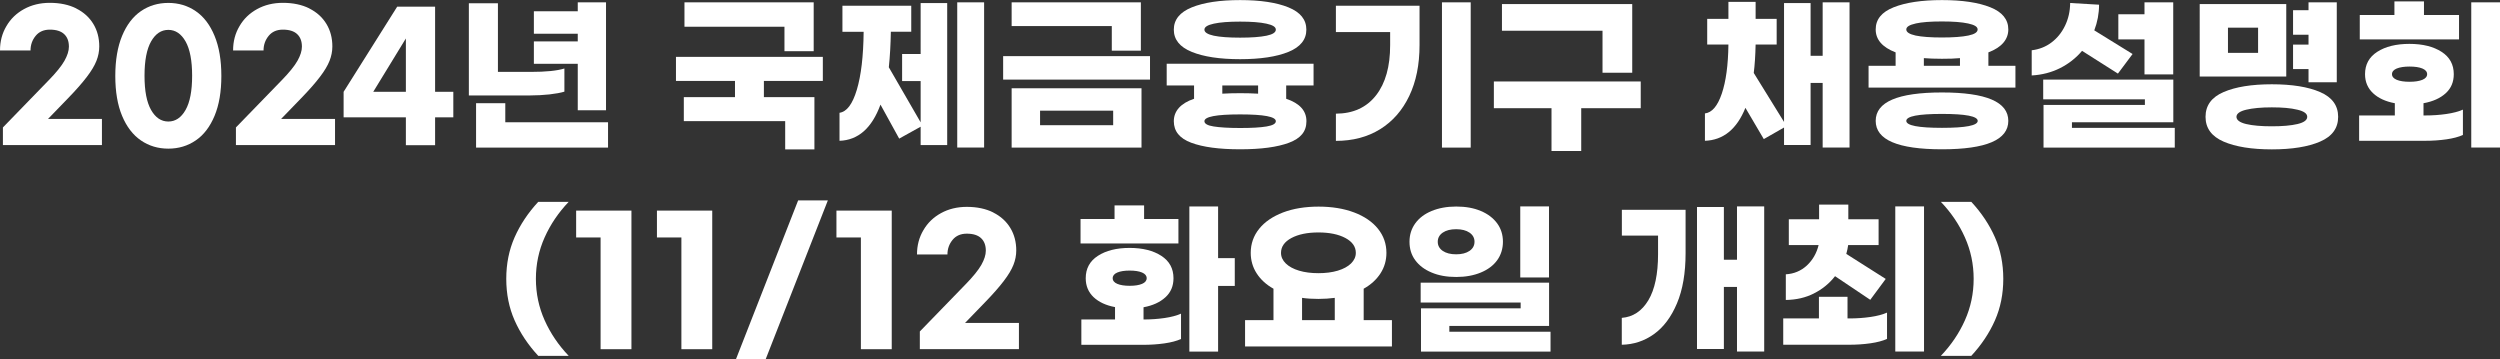
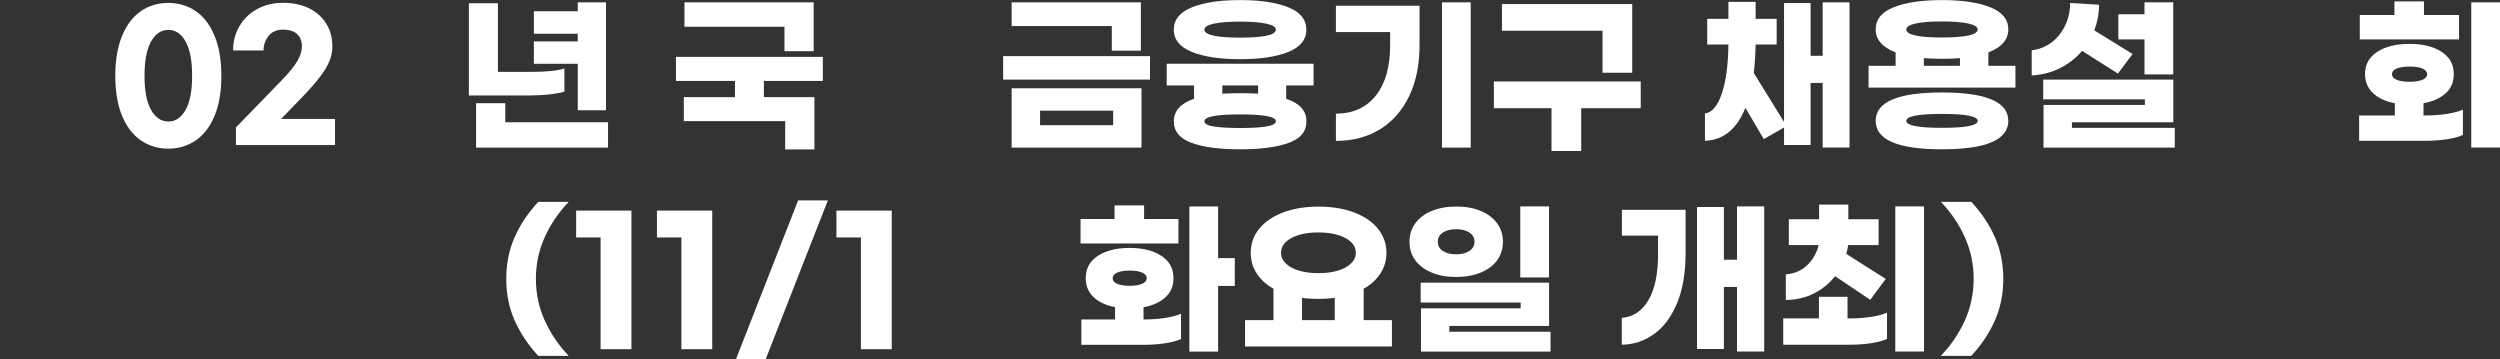
<svg xmlns="http://www.w3.org/2000/svg" id="Layer_2" viewBox="0 0 308.78 44.39">
  <rect x="0" y="0" width="308.78" height="44.39" fill="#333333" stroke="none" />
  <defs>
    <style>
      .cls-1 {
        fill: #fff;
      }
    </style>
  </defs>
  <g id="Layer_1-2" data-name="Layer_1">
    <g>
-       <path class="cls-1" d="M9.42,1.05c.92.46,1.62,1.1,2.11,1.91.49.81.73,1.74.73,2.77,0,.62-.12,1.21-.35,1.79s-.62,1.24-1.18,1.97c-.55.73-1.33,1.62-2.34,2.66l-2.46,2.54h6.66v3.23H.36v-2.18l5.61-5.78c.97-.99,1.63-1.81,1.99-2.45.36-.64.55-1.22.55-1.75,0-.66-.19-1.17-.58-1.54-.39-.37-.98-.56-1.77-.56-.74,0-1.33.25-1.75.76s-.64,1.11-.64,1.81H0c0-1.11.26-2.11.79-3,.52-.9,1.25-1.6,2.18-2.11.93-.51,1.99-.77,3.18-.77,1.26,0,2.35.23,3.27.69Z" />
      <path class="cls-1" d="M24.18,1.38c.99.68,1.76,1.69,2.32,3.05.56,1.35.84,3,.84,4.95s-.28,3.59-.84,4.93c-.56,1.34-1.33,2.36-2.32,3.03-.99.68-2.12,1.02-3.39,1.02s-2.4-.34-3.39-1.02c-.99-.68-1.76-1.69-2.32-3.03-.56-1.34-.84-2.99-.84-4.93s.28-3.59.84-4.95c.56-1.35,1.33-2.37,2.32-3.05.99-.68,2.12-1.02,3.39-1.02s2.4.34,3.39,1.02ZM18.66,5.12c-.54.95-.81,2.37-.81,4.24s.27,3.27.81,4.22c.54.95,1.25,1.43,2.13,1.43s1.59-.48,2.13-1.43.81-2.36.81-4.22-.27-3.29-.81-4.24-1.25-1.43-2.13-1.43-1.59.48-2.13,1.43Z" />
      <path class="cls-1" d="M38.21,1.05c.92.46,1.62,1.1,2.11,1.91.49.81.73,1.74.73,2.77,0,.62-.12,1.21-.35,1.79s-.62,1.24-1.18,1.97c-.55.73-1.33,1.62-2.34,2.66l-2.46,2.54h6.66v3.23h-12.24v-2.18l5.61-5.78c.97-.99,1.63-1.81,1.99-2.45.36-.64.55-1.22.55-1.75,0-.66-.19-1.17-.58-1.54-.39-.37-.98-.56-1.77-.56-.74,0-1.33.25-1.75.76s-.64,1.11-.64,1.81h-3.76c0-1.11.26-2.11.79-3,.52-.9,1.25-1.6,2.18-2.11.93-.51,1.99-.77,3.18-.77,1.26,0,2.35.23,3.27.69Z" />
-       <path class="cls-1" d="M50.13,14.49h-7.69v-3.15L49.06.82h4.68v10.52h2.25v3.15h-2.25v3.44h-3.61v-3.44ZM50.13,11.34v-6.59l-4.03,6.59h4.03Z" />
      <path class="cls-1" d="M67.88,11.66c-.78.08-1.59.13-2.45.13h-7.52V.4h3.59v8.48h4.07c1.86,0,3.24-.14,4.14-.42v2.86c-.45.14-1.06.25-1.84.34ZM75.1,15.1v3.13h-16.3v-5.48h3.61v2.35h12.68ZM71.36,7.88h-5.42v-2.77h5.42v-.94h-5.42V1.39h5.42V.29h3.49v13.33h-3.49v-5.75Z" />
      <path class="cls-1" d="M94.35,10v2h6.24v6.45h-3.61v-3.49h-12.52v-2.96h6.32v-2h-7.29v-2.98h18.14v2.98h-7.29ZM96.89,3.3h-12.35V.29h15.96v6.03h-3.61v-3.02Z" />
-       <path class="cls-1" d="M113.71.38h3.28v17.54h-3.28v-2.27l-2.65,1.47-2.31-4.2c-1.06,2.9-2.75,4.39-5.06,4.47v-3.46c.9-.13,1.61-1.07,2.14-2.85.53-1.77.81-4.15.84-7.15h-2.62V.71h8.5v3.21h-2.52c-.03,1.61-.11,3.07-.25,4.39l3.93,6.8v-5.1h-2.29v-3.34h2.29V.38ZM121.55.29v17.93h-3.32V.29h3.32Z" />
      <path class="cls-1" d="M142.04,9.83h-18.14v-2.9h18.14v2.9ZM140.91,6.26h-3.59v-3.04h-12.37V.29h15.96v5.96ZM140.99,18.23h-16.04v-7.33h16.04v7.33ZM137.49,15.46v-1.79h-9.03v1.79h9.03Z" />
      <path class="cls-1" d="M158.86,10.56v1.64c1.67.56,2.5,1.48,2.5,2.77s-.72,2.12-2.15,2.66c-1.44.54-3.45.81-6.04.81s-4.6-.27-6.04-.81c-1.44-.54-2.15-1.42-2.15-2.66s.83-2.21,2.5-2.77v-1.64h-3.38v-2.69h18.14v2.69h-3.38ZM147.2,6.41c-1.48-.6-2.22-1.52-2.22-2.75s.74-2.15,2.22-2.75c1.48-.6,3.47-.9,5.97-.9s4.5.3,5.97.9c1.48.6,2.21,1.52,2.21,2.75s-.74,2.15-2.21,2.75c-1.48.6-3.47.9-5.97.9s-4.5-.3-5.97-.9ZM149.93,2.92c-.78.17-1.17.41-1.17.74s.38.58,1.16.75c.77.16,1.85.24,3.25.24s2.48-.08,3.26-.24c.77-.16,1.15-.41,1.15-.75s-.39-.57-1.17-.74-1.86-.25-3.24-.25-2.47.08-3.24.25ZM156.44,15.62c.76-.13,1.14-.34,1.14-.65,0-.56-1.47-.84-4.41-.84s-4.41.28-4.41.84c0,.31.38.53,1.14.65s1.85.19,3.27.19,2.5-.06,3.27-.19ZM155.38,10.56h-4.41v1.01c.69-.04,1.42-.06,2.21-.06s1.5.02,2.21.06v-1.01Z" />
      <path class="cls-1" d="M175.33,5.57c0,2.41-.42,4.5-1.27,6.28-.85,1.78-2.05,3.15-3.6,4.11-1.55.96-3.37,1.44-5.46,1.44v-3.36c2.14-.01,3.79-.77,4.96-2.27s1.74-3.56,1.74-6.19v-1.62h-6.7V.71h10.33v4.85ZM181.65,18.23h-3.55V.29h3.55v17.93Z" />
      <path class="cls-1" d="M202.65,13.36h-7.35v5.29h-3.67v-5.29h-7.12v-3.3h18.14v3.3ZM197.92,3.8h-12.41V.5h16.09v8.48h-3.67V3.8Z" />
      <path class="cls-1" d="M228.44.29v17.93h-3.32v-7.98h-1.49v7.67h-3.28v-2.16l-2.5,1.43-2.27-3.86c-1.06,2.63-2.73,3.99-5,4.07v-3.38c.87-.1,1.56-.91,2.08-2.44.52-1.53.79-3.55.82-6.07h-2.62v-3.17h2.62V.23h3.36v2.1h2.6v3.17h-2.6c-.03,1.39-.11,2.55-.23,3.51l3.74,6.05V.38h3.28v6.51h1.49V.29h3.32Z" />
      <path class="cls-1" d="M248.93,8.13v2.69h-18.14v-2.69h3.34v-1.66c-1.64-.63-2.46-1.58-2.46-2.83s.74-2.15,2.22-2.74c1.48-.59,3.47-.89,5.97-.89s4.5.3,5.97.89c1.48.59,2.22,1.51,2.22,2.74s-.82,2.21-2.46,2.83v1.66h3.34ZM248.05,14.93c0,2.34-2.73,3.51-8.19,3.51s-8.19-1.17-8.19-3.51,2.73-3.51,8.19-3.51,8.19,1.17,8.19,3.51ZM236.62,2.9c-.78.17-1.17.41-1.17.74s.38.58,1.15.75c.77.16,1.86.24,3.25.24s2.49-.08,3.26-.24c.77-.16,1.15-.41,1.15-.75s-.39-.57-1.17-.74c-.78-.17-1.86-.25-3.25-.25s-2.47.08-3.24.25ZM244.27,14.93c0-.57-1.47-.86-4.41-.86s-4.41.29-4.41.86,1.47.86,4.41.86,4.41-.29,4.41-.86ZM237.63,8.13h4.45v-.95c-.62.06-1.36.08-2.23.08s-1.61-.03-2.23-.08v.95Z" />
      <path class="cls-1" d="M254.43,8.42c-1.06.53-2.23.83-3.49.9v-3.11c.92-.11,1.74-.43,2.45-.97s1.26-1.22,1.67-2.07c.41-.85.62-1.78.63-2.8l3.57.21c0,1.09-.2,2.15-.59,3.17l4.73,2.92-1.81,2.42-4.43-2.81c-.76.9-1.67,1.61-2.73,2.14ZM268.61,15.79v2.44h-16.21v-5.27h12.52v-.69h-12.56v-2.44h16.07v5.27h-12.52v.69h12.71ZM264.87,4.87h-3.23V1.76h3.23V.29h3.55v8.9h-3.55v-4.33Z" />
-       <path class="cls-1" d="M282.38,9.45h-10.69V.5h10.69v8.95ZM286.56,11.37c1.48.64,2.23,1.66,2.23,3.06s-.74,2.42-2.23,3.06c-1.48.64-3.47.96-5.96.96s-4.48-.32-5.96-.96c-1.48-.64-2.23-1.66-2.23-3.06s.74-2.42,2.23-3.06c1.48-.64,3.47-.96,5.96-.96s4.48.32,5.96.96ZM278.9,3.42h-3.72v3.11h3.72v-3.11ZM283.77,15.32c.8-.19,1.2-.49,1.2-.89s-.4-.69-1.21-.88c-.81-.2-1.86-.29-3.16-.29s-2.36.1-3.16.29-1.21.49-1.21.88.4.7,1.2.89c.8.19,1.86.28,3.17.28s2.37-.09,3.17-.28ZM285.13,8.53h-1.91v-3.02h1.91v-1.22h-1.91V1.26h1.91V.29h3.49v9.87h-3.49v-1.64Z" />
      <path class="cls-1" d="M299.56,14.26c.9,0,1.76-.06,2.59-.18.83-.12,1.52-.3,2.05-.54v3.13c-.53.24-1.21.42-2.04.54-.83.12-1.71.18-2.67.18h-8.11v-3.13h4.41v-1.51c-1.13-.21-2.03-.62-2.69-1.24s-.99-1.4-.99-2.35c0-1.19.5-2.11,1.51-2.76,1.01-.65,2.33-.98,3.97-.98s2.96.33,3.97.98,1.51,1.57,1.51,2.76c0,.97-.33,1.75-1,2.36s-1.58,1.02-2.74,1.23v1.51h.21ZM303.72,4.87h-12.26V1.85h4.28V.17h3.65v1.68h4.33v3.02ZM296.03,9.86c.39.16.92.24,1.58.24s1.18-.08,1.58-.24c.39-.16.59-.4.59-.7s-.2-.54-.59-.7c-.39-.16-.92-.24-1.58-.24s-1.18.08-1.58.24c-.39.16-.59.4-.59.7s.2.54.59.7ZM308.78.29v17.93h-3.55V.29h3.55Z" />
      <path class="cls-1" d="M63.56,39.57c-.69-1.56-1.03-3.27-1.03-5.13s.34-3.57,1.03-5.13c.69-1.56,1.66-3.02,2.92-4.38h3.76c-1.26,1.32-2.25,2.78-2.97,4.39-.72,1.61-1.08,3.32-1.08,5.12s.36,3.51,1.08,5.12c.72,1.61,1.71,3.07,2.97,4.39h-3.76c-1.26-1.36-2.23-2.82-2.92-4.38Z" />
      <path class="cls-1" d="M77.98,43.13h-3.8v-13.8h-3.02v-3.32h6.83v17.11Z" />
      <path class="cls-1" d="M87.96,43.13h-3.8v-13.8h-3.02v-3.32h6.83v17.11Z" />
      <path class="cls-1" d="M94.57,44.39h-3.68l7.69-19.64h3.67l-7.69,19.64Z" />
      <path class="cls-1" d="M110.13,43.13h-3.8v-13.8h-3.02v-3.32h6.83v17.11Z" />
-       <path class="cls-1" d="M122.68,26.25c.92.46,1.62,1.1,2.11,1.91.49.81.73,1.74.73,2.77,0,.62-.12,1.21-.35,1.79s-.62,1.24-1.18,1.97c-.55.73-1.33,1.62-2.34,2.66l-2.46,2.54h6.66v3.23h-12.24v-2.18l5.61-5.78c.97-.99,1.63-1.81,1.99-2.45.36-.64.55-1.22.55-1.75,0-.66-.19-1.17-.58-1.54-.39-.37-.98-.56-1.77-.56-.74,0-1.33.25-1.75.76s-.64,1.11-.64,1.81h-3.76c0-1.11.26-2.11.79-3,.52-.9,1.25-1.6,2.18-2.11.93-.51,1.99-.77,3.18-.77,1.26,0,2.35.23,3.27.69Z" />
      <path class="cls-1" d="M145.56,30.07h-12.1v-3.02h4.2v-1.68h3.65v1.68h4.24v3.02ZM141.25,39.46c.9,0,1.76-.06,2.58-.18.83-.12,1.5-.3,2.04-.54v3.13c-.53.24-1.21.42-2.04.54-.83.12-1.71.18-2.67.18h-7.6v-3.13h4.16v-1.53c-1.12-.21-2-.62-2.65-1.23-.64-.61-.97-1.39-.97-2.34,0-1.19.5-2.11,1.5-2.76,1-.65,2.31-.98,3.92-.98s2.92.33,3.92.98c1,.65,1.5,1.57,1.5,2.76,0,.97-.33,1.75-1,2.36-.67.61-1.56,1.02-2.7,1.23v1.51ZM138,35.06c.38.16.89.24,1.53.24s1.15-.08,1.53-.24.57-.4.57-.7-.19-.54-.57-.7c-.38-.16-.89-.24-1.53-.24s-1.16.08-1.53.24c-.38.16-.57.4-.57.7s.19.54.57.7ZM152.51,35.32h-2.06v8.11h-3.55v-17.93h3.55v6.38h2.06v3.44Z" />
      <path class="cls-1" d="M171.92,39.54v3.25h-18.14v-3.25h3.51v-3.88c-.9-.5-1.59-1.14-2.08-1.9s-.73-1.61-.73-2.53c0-1.12.35-2.11,1.04-2.97.69-.86,1.68-1.53,2.95-2.02,1.27-.48,2.74-.72,4.39-.72s3.12.24,4.39.72c1.27.48,2.26,1.16,2.95,2.02.69.86,1.04,1.85,1.04,2.97,0,.92-.24,1.77-.73,2.53s-1.18,1.4-2.08,1.9v3.88h3.51ZM159.5,29.4c-.85.46-1.28,1.07-1.28,1.83,0,.49.2.93.59,1.31.39.38.94.68,1.64.89.7.21,1.5.31,2.39.31s1.69-.1,2.39-.31c.7-.21,1.25-.51,1.64-.89.39-.39.59-.82.59-1.31,0-.76-.43-1.37-1.28-1.83-.86-.46-1.97-.69-3.34-.69s-2.48.23-3.34.69ZM160.83,39.54h4.03v-2.75c-.63.08-1.3.13-2.02.13s-1.39-.04-2.02-.13v2.75Z" />
      <path class="cls-1" d="M182.9,26.06c.87.36,1.54.88,2.02,1.53.48.66.71,1.42.71,2.27s-.24,1.63-.71,2.28-1.15,1.16-2.02,1.52-1.88.55-3.04.55-2.18-.18-3.04-.55c-.87-.36-1.54-.87-2.02-1.52-.48-.65-.71-1.41-.71-2.28s.24-1.61.71-2.27c.48-.66,1.15-1.17,2.02-1.53.87-.36,1.88-.55,3.04-.55s2.18.18,3.04.55ZM191.32,40.26h-12.31v.71h12.5v2.46h-16v-5.35h12.31v-.71h-12.35v-2.46h15.86v5.35ZM178.2,28.73c-.41.28-.62.66-.62,1.13s.21.85.62,1.13c.41.28.96.42,1.65.42s1.24-.14,1.65-.42.62-.66.62-1.13-.21-.85-.62-1.13-.96-.42-1.65-.42-1.24.14-1.65.42ZM191.32,34.27h-3.55v-8.78h3.55v8.78Z" />
      <path class="cls-1" d="M200.31,25.91h7.88v5.36c0,2.44-.35,4.5-1.06,6.19-.71,1.69-1.66,2.96-2.85,3.81-1.19.85-2.51,1.28-3.97,1.31v-3.32c1.39-.11,2.48-.84,3.28-2.17.8-1.34,1.2-3.24,1.2-5.7v-2.29h-4.47v-3.19ZM217.9,25.49v17.93h-3.36v-7.98h-1.62v7.67h-3.32v-17.54h3.32v6.51h1.62v-6.59h3.36Z" />
      <path class="cls-1" d="M228.43,39.33c.9,0,1.76-.06,2.59-.18.83-.12,1.52-.3,2.05-.54v3.25c-.53.24-1.21.42-2.04.54-.83.12-1.71.18-2.67.18h-8.11v-3.25h4.41v-2.67h3.53v2.67h.23ZM224.05,36.24c-1.04.53-2.2.79-3.48.81v-3.17c1.01-.06,1.87-.42,2.59-1.08.72-.67,1.21-1.51,1.46-2.53h-3.68v-3.19h3.74v-1.81h3.61v1.81h3.74v3.19h-3.76c-.04.32-.12.69-.23,1.09l4.87,3.09-1.91,2.58-4.35-2.92c-.7.9-1.57,1.61-2.61,2.13ZM237.64,25.49v17.93h-3.55v-17.93h3.55Z" />
      <path class="cls-1" d="M239.72,43.95c1.26-1.32,2.25-2.78,2.97-4.39.72-1.61,1.08-3.32,1.08-5.12s-.36-3.51-1.08-5.12c-.72-1.61-1.71-3.07-2.97-4.39h3.76c1.26,1.36,2.23,2.82,2.92,4.38.69,1.56,1.03,3.27,1.03,5.13s-.34,3.57-1.03,5.13c-.69,1.56-1.66,3.02-2.92,4.38h-3.76Z" />
    </g>
  </g>
</svg>